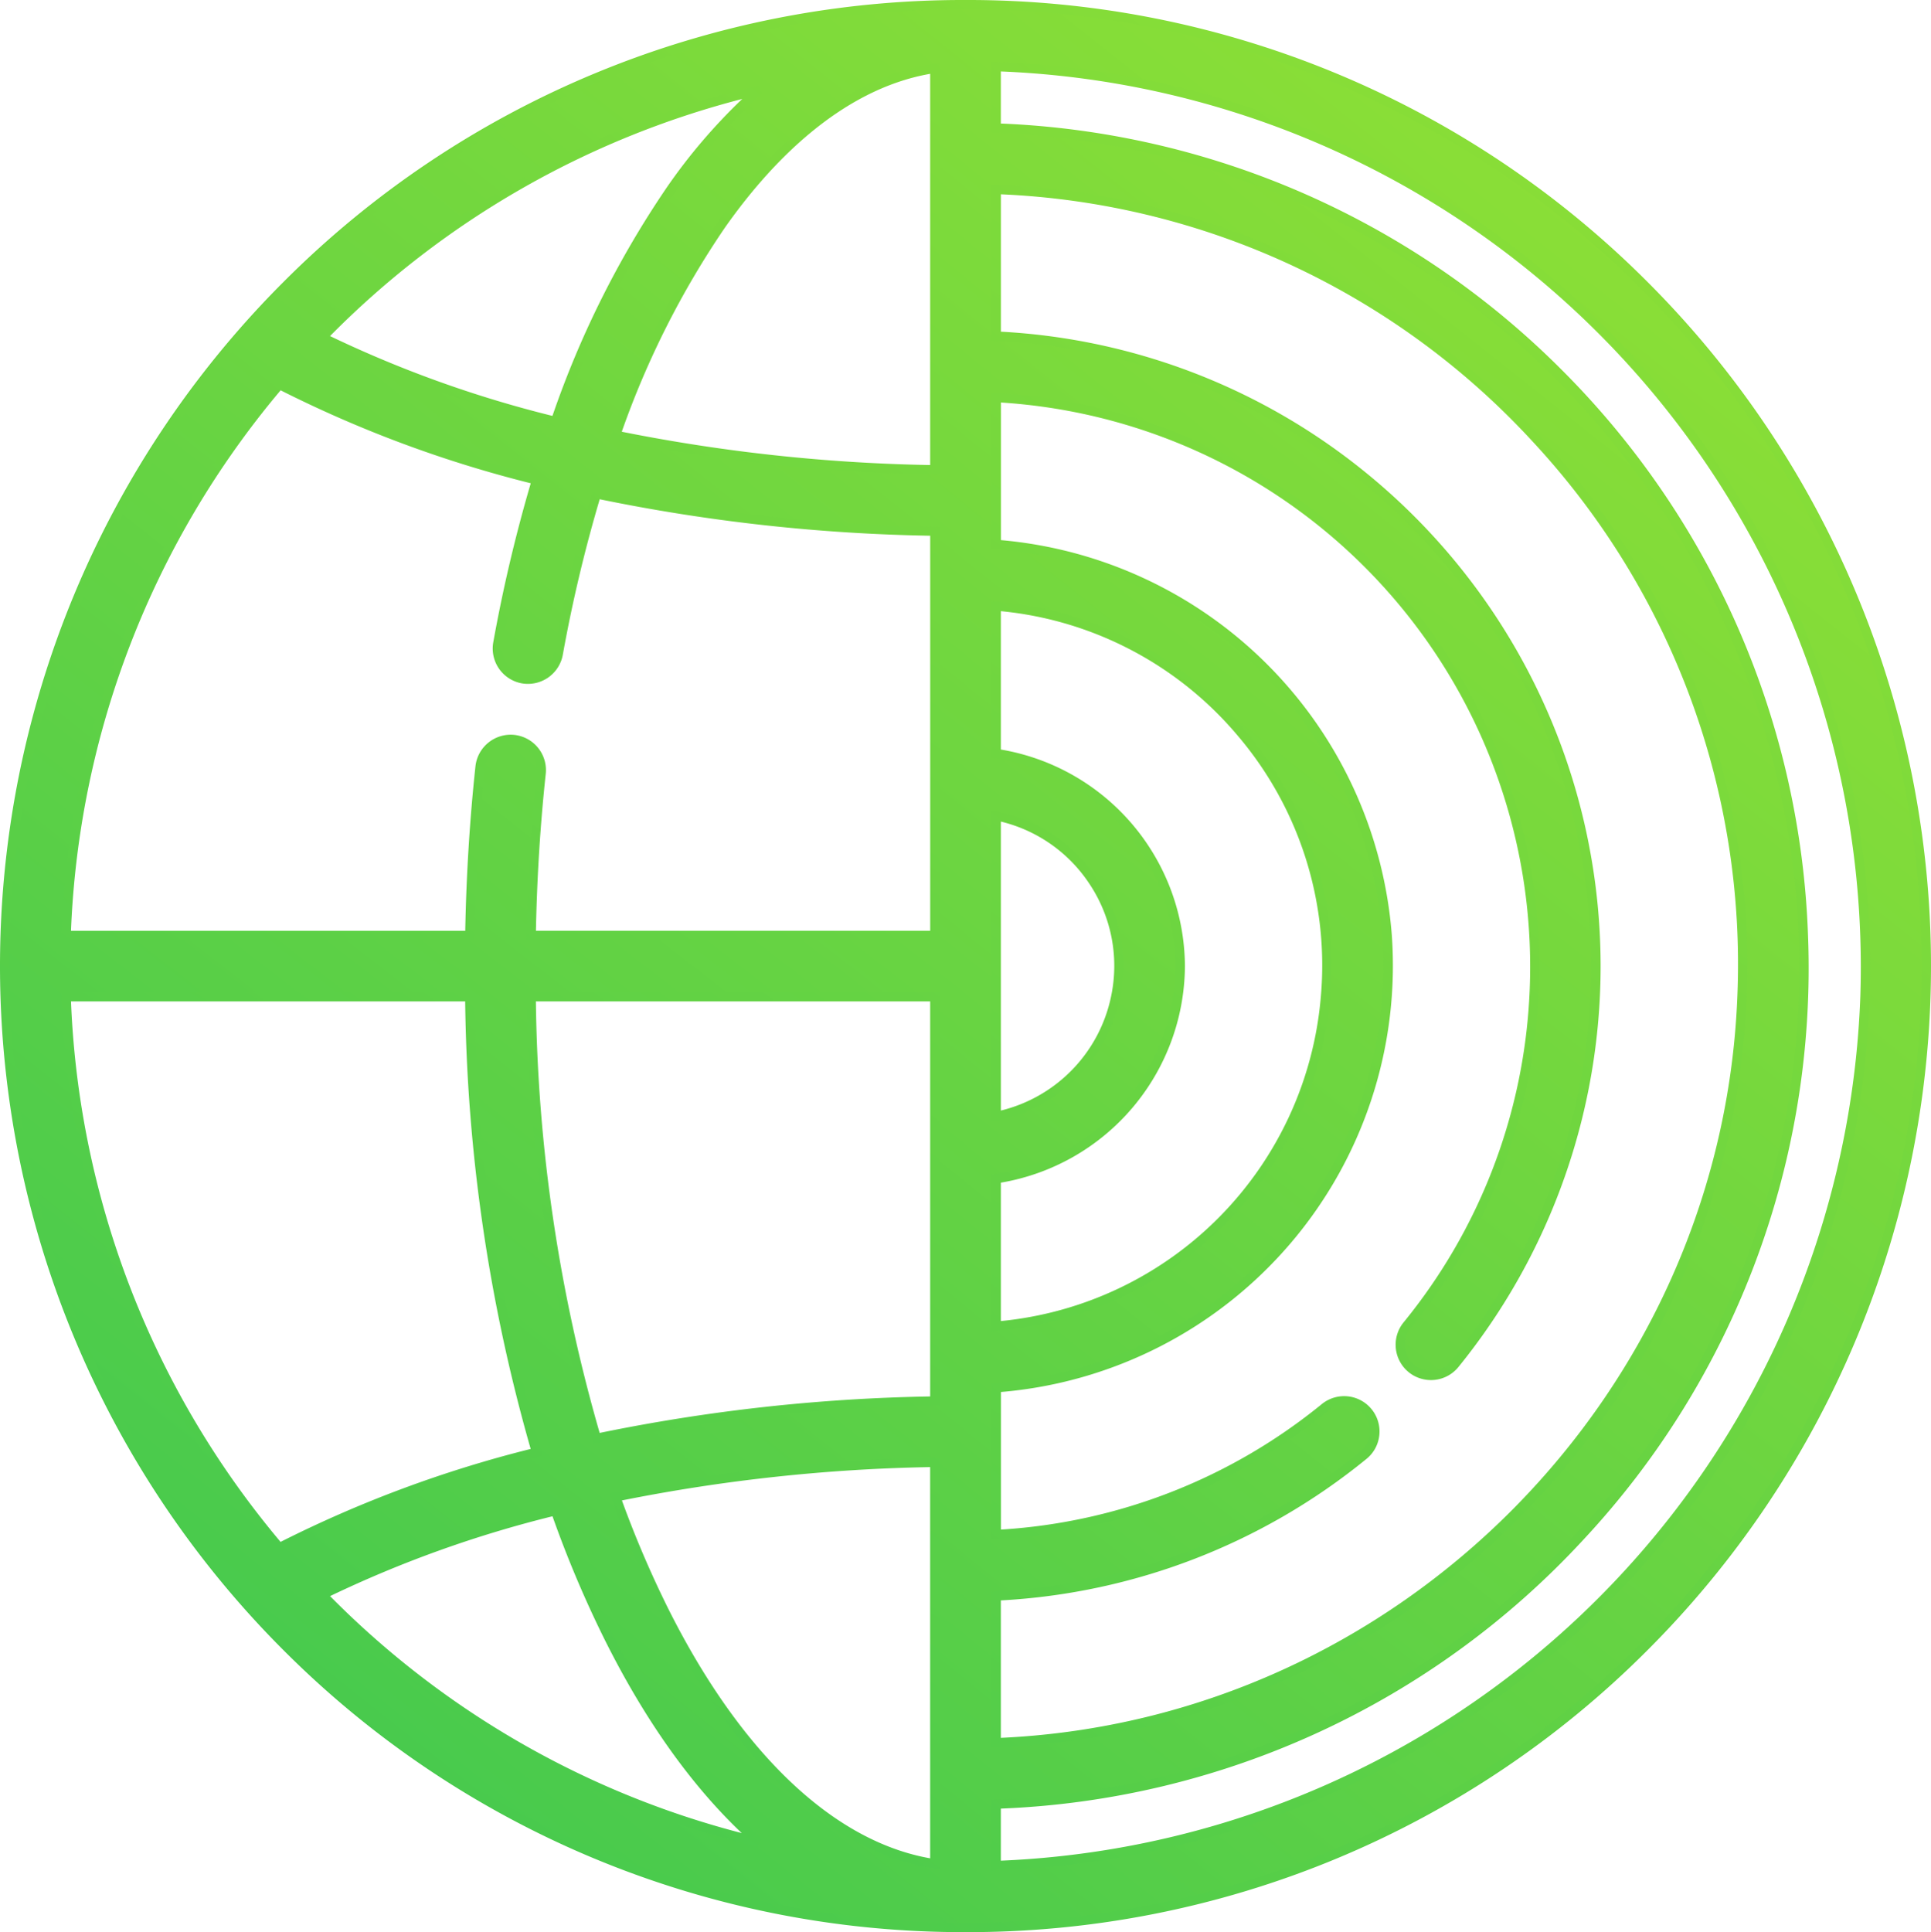
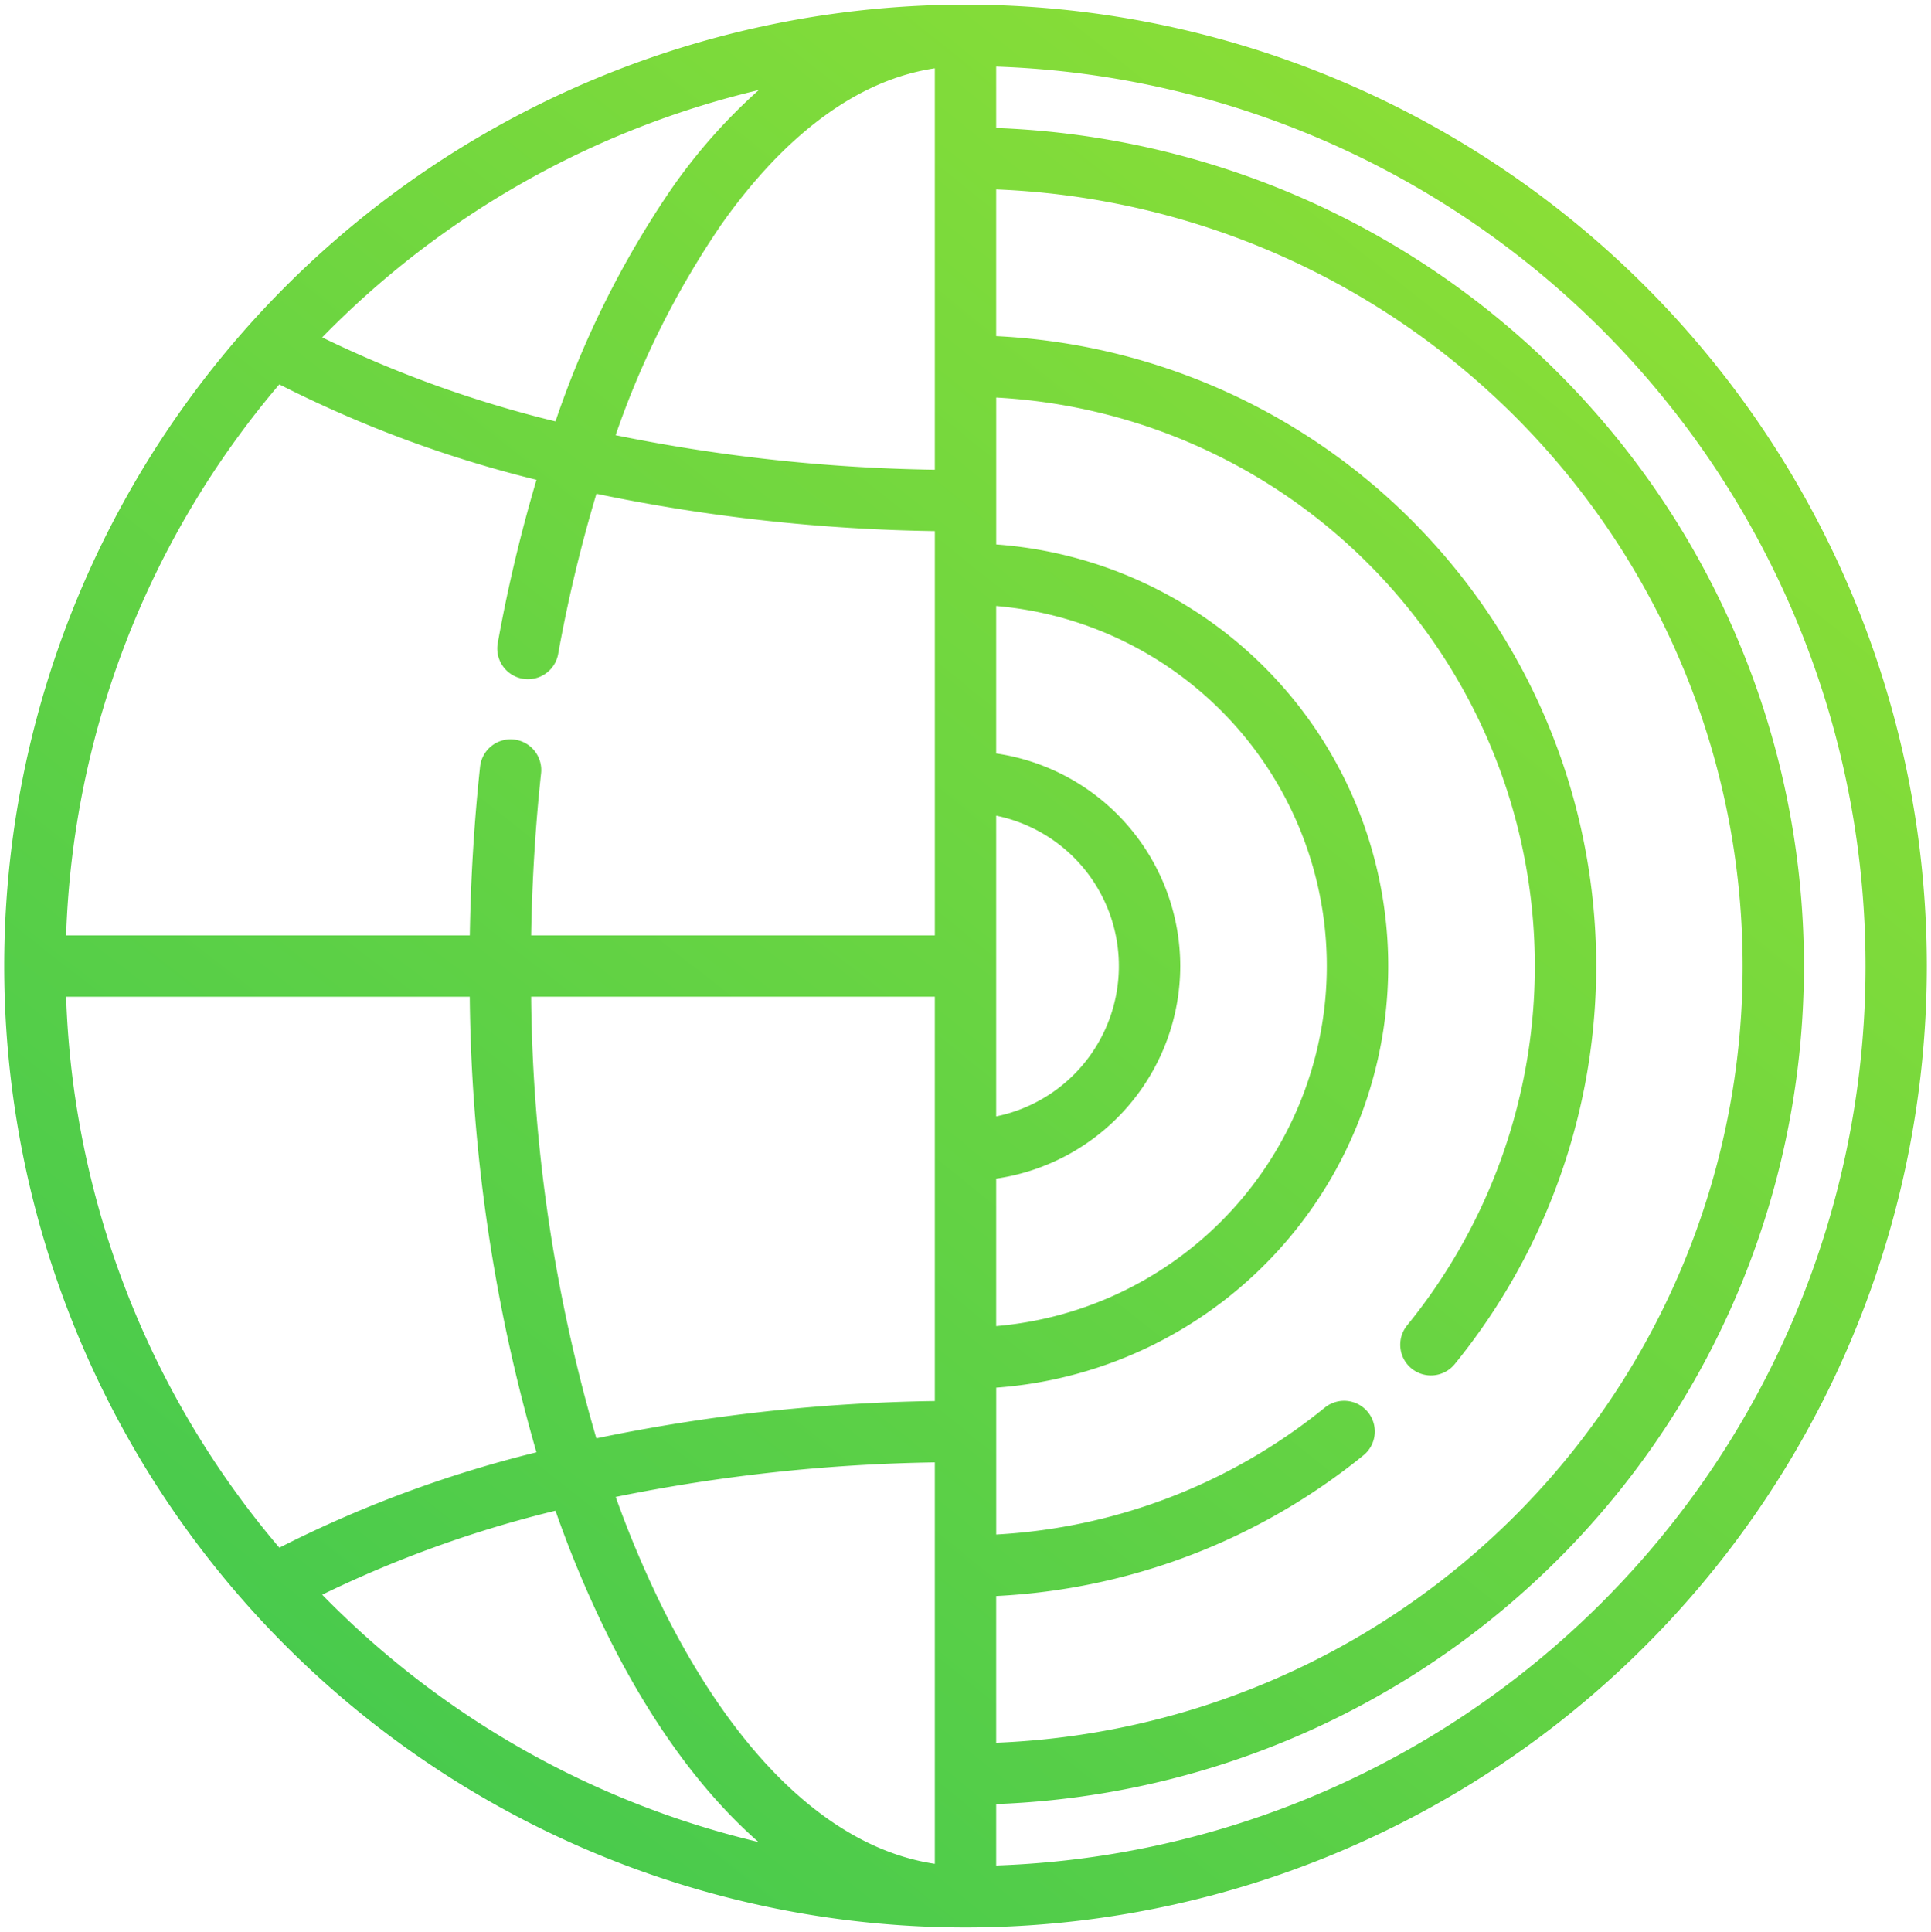
<svg xmlns="http://www.w3.org/2000/svg" width="206.903" height="207" viewBox="0 0 206.903 207">
  <defs>
    <linearGradient id="linear-gradient" x1="1.082" y1="-0.195" x2="0.157" y2="1.184" gradientUnits="objectBoundingBox">
      <stop offset="0" stop-color="#b1ea29" />
      <stop offset="1" stop-color="#37c553" />
    </linearGradient>
  </defs>
  <g id="geology" transform="translate(-117.915 276.113)">
    <g id="Group_168" data-name="Group 168">
      <g id="Group_174" data-name="Group 174">
        <path id="Path_371" data-name="Path 371" d="M294.2-245.445a103,103,0,0,0-145.664,0,103,103,0,0,0,0,145.664,103,103,0,0,0,145.664,0A103,103,0,0,0,294.2-245.445Zm-94.984-21.022a60.066,60.066,0,0,0-9.456,10.731,102.148,102.148,0,0,0-12.325,24.772,124.126,124.126,0,0,1-25-9A96.408,96.408,0,0,1,199.214-266.467ZM147.847-110.3A96,96,0,0,1,125-169.326h43.249a181.754,181.754,0,0,0,7.148,48.807A128.214,128.214,0,0,0,147.847-110.3Zm4.588,5.037a124.066,124.066,0,0,1,25-9,118.541,118.541,0,0,0,5.737,13.627c4.65,9.3,10.071,16.657,16.01,21.869a96.426,96.426,0,0,1-46.747-26.5ZM218.079-76.43c-10.8-1.606-21.006-11.1-29.027-27.144a111.452,111.452,0,0,1-5.165-12.165,184.954,184.954,0,0,1,34.192-3.7Zm0-49.583a191.117,191.117,0,0,0-36.265,4,174.547,174.547,0,0,1-6.987-47.315h43.252Zm0-49.886H174.828c.1-5.843.451-11.671,1.063-17.368a3.287,3.287,0,0,0-2.918-3.618,3.287,3.287,0,0,0-3.619,2.918c-.636,5.928-1,11.991-1.1,18.069H125a95.989,95.989,0,0,1,22.844-59.032A128.2,128.2,0,0,0,175.4-224.706a162.751,162.751,0,0,0-4.15,17.485A3.287,3.287,0,0,0,173.9-203.4a3.286,3.286,0,0,0,3.821-2.647h0a156.183,156.183,0,0,1,4.1-17.166,191.074,191.074,0,0,0,36.26,4V-175.9Zm0-49.887a184.944,184.944,0,0,1-34.2-3.7,94.813,94.813,0,0,1,11.26-22.476c4.944-7.051,12.768-15.322,22.94-16.833v43.008Zm6.574-30.032a83.27,83.27,0,0,1,79.916,86.5,83.27,83.27,0,0,1-79.916,79.916v-15.72A67.724,67.724,0,0,0,264.009-120.2a3.288,3.288,0,0,0,.474-4.626,3.288,3.288,0,0,0-4.626-.474h0a61.125,61.125,0,0,1-35.2,13.588v-15.732A45.29,45.29,0,0,0,266.54-175.9a45.29,45.29,0,0,0-41.883-41.883V-233.52a61,61,0,0,1,57.623,64.189,61,61,0,0,1-13.594,35.211,3.289,3.289,0,0,0,.474,4.626,3.288,3.288,0,0,0,4.626-.474h0a67.57,67.57,0,0,0-9.765-95.057A67.574,67.574,0,0,0,224.653-240.1Zm19.723,83.2a23.044,23.044,0,0,0-19.723-22.772v-15.8a38.715,38.715,0,0,1,35.286,41.864,38.716,38.716,0,0,1-35.286,35.286v-15.8A23.042,23.042,0,0,0,244.376-172.613Zm-19.723,16.105v-32.21a16.437,16.437,0,0,1,12.813,19.4A16.438,16.438,0,0,1,224.653-156.508Zm0,80.258v-6.579a89.844,89.844,0,0,0,86.488-93.081A89.846,89.846,0,0,0,224.653-262.4v-6.578a96.419,96.419,0,0,1,93.093,99.634,96.42,96.42,0,0,1-93.093,93.093Z" fill="url(#linear-gradient)" />
-         <path id="Path_383" data-name="Path 383" d="M221.366-69.113a102.819,102.819,0,0,1-73.185-30.315,103.615,103.615,0,0,1,0-146.37,102.819,102.819,0,0,1,73.185-30.315A102.821,102.821,0,0,1,294.552-245.8a103.617,103.617,0,0,1,0,146.37A102.821,102.821,0,0,1,221.366-69.113Zm0-206a101.826,101.826,0,0,0-72.478,30.022,102.615,102.615,0,0,0,0,144.956,101.825,101.825,0,0,0,72.478,30.022,101.83,101.83,0,0,0,72.479-30.022,102.615,102.615,0,0,0,0-144.956A101.83,101.83,0,0,0,221.366-275.113Zm2.787,199.381v-7.579l.482-.018A88.757,88.757,0,0,0,286.809-111.8a88.762,88.762,0,0,0,23.832-64.1A89.7,89.7,0,0,0,224.635-261.9l-.482-.018v-7.577l.517.017a97.031,97.031,0,0,1,93.576,100.151,96.6,96.6,0,0,1-28.332,65.244A96.587,96.587,0,0,1,224.67-75.75Zm1-6.616v5.579a96.19,96.19,0,0,0,92.093-92.59,96.026,96.026,0,0,0-92.093-99.1v5.58A90.061,90.061,0,0,1,285.24-236.5a90.071,90.071,0,0,1,26.4,60.568,89.751,89.751,0,0,1-24.1,64.812A89.741,89.741,0,0,1,225.153-82.348Zm-6.574,6.5-.573-.086c-10.935-1.626-21.376-11.362-29.4-27.415a112.656,112.656,0,0,1-5.188-12.22l-.193-.543.564-.115a185.861,185.861,0,0,1,34.284-3.71l.508-.007Zm-34.026-39.513A111.883,111.883,0,0,0,189.5-103.8c7.732,15.466,17.685,24.948,28.079,26.778v-41.913A184.889,184.889,0,0,0,184.553-115.363Zm14.514,37.086a96.781,96.781,0,0,1-46.99-26.634l-.482-.495.622-.3a124.7,124.7,0,0,1,25.1-9.037l.441-.107.149.428a118.383,118.383,0,0,0,5.713,13.57c4.593,9.186,9.941,16.492,15.893,21.715ZM153.28-105.112a95.777,95.777,0,0,0,44.11,25.388c-5.464-5.189-10.391-12.137-14.665-20.684a119.25,119.25,0,0,1-5.611-13.258A123.81,123.81,0,0,0,153.28-105.112Zm70.873,16.226V-105.6l.476-.023a66.773,66.773,0,0,0,39.064-14.962,2.768,2.768,0,0,0,1.014-1.878,2.776,2.776,0,0,0-.611-2.045,2.792,2.792,0,0,0-3.923-.4,61.248,61.248,0,0,1-35.488,13.7l-.528.029v-16.725l.464-.033a44.841,44.841,0,0,0,41.42-47.924,45.04,45.04,0,0,0-41.42-41.421l-.464-.033v-16.729l.528.029A61.562,61.562,0,0,1,282.778-169.3a61.1,61.1,0,0,1-13.7,35.5,2.772,2.772,0,0,0-.611,2.045,2.763,2.763,0,0,0,1.013,1.878,2.759,2.759,0,0,0,2.045.611,2.759,2.759,0,0,0,1.877-1.013,67.144,67.144,0,0,0-9.693-94.353A66.624,66.624,0,0,0,224.629-239.6l-.476-.023v-16.711l.52.021a83.217,83.217,0,0,1,58.22,26.857A83.222,83.222,0,0,1,305.069-169.3a83.539,83.539,0,0,1-24.47,55.926,83.541,83.541,0,0,1-55.926,24.47Zm1-15.766v14.724c42.614-1.953,77.23-36.737,78.916-79.414a82.224,82.224,0,0,0-21.911-59.44,82.224,82.224,0,0,0-57-26.514v14.718a67.614,67.614,0,0,1,39.183,15.165,68.147,68.147,0,0,1,9.838,95.761,3.791,3.791,0,0,1-5.329.546,3.792,3.792,0,0,1-.546-5.33,60.117,60.117,0,0,0,13.481-34.922,60.566,60.566,0,0,0-56.623-63.632v14.743a46.053,46.053,0,0,1,41.882,42.31,45.846,45.846,0,0,1-41.882,48.957v14.739a60.244,60.244,0,0,0,34.385-13.446,3.793,3.793,0,0,1,5.329.546,3.765,3.765,0,0,1,.831,2.778,3.759,3.759,0,0,1-1.378,2.551A67.759,67.759,0,0,1,225.153-104.652Zm-77.43-5.019-.256-.3A96.865,96.865,0,0,1,124.5-169.31l-.017-.516h44.261l.005.5a181.255,181.255,0,0,0,7.129,48.673l.144.5-.5.125a127.843,127.843,0,0,0-27.446,10.183Zm-22.2-59.155a95.864,95.864,0,0,0,22.453,57.906,128.866,128.866,0,0,1,26.8-9.96,182.231,182.231,0,0,1-7.019-47.946Zm55.943,47.4-.129-.444a175.044,175.044,0,0,1-7.008-47.451l0-.5h44.257v44.308l-.493.007a191.094,191.094,0,0,0-36.17,3.989Zm-6.132-47.4a174.046,174.046,0,0,0,6.834,46.231,192.085,192.085,0,0,1,35.413-3.908v-42.323Zm48.821,35.337v-16.777l.428-.062a22.669,22.669,0,0,0,19.3-22.283,22.674,22.674,0,0,0-19.3-22.277l-.428-.062v-16.777l.542.046a38.957,38.957,0,0,1,26.654,13.8,38.956,38.956,0,0,1,9.088,28.6A39.127,39.127,0,0,1,224.7-133.537Zm1-15.916v14.824a38.129,38.129,0,0,0,34.287-34.78,37.957,37.957,0,0,0-8.856-27.875,37.959,37.959,0,0,0-25.431-13.4v14.824a23.682,23.682,0,0,1,19.723,23.2h0A23.678,23.678,0,0,1,225.153-149.407Zm-1-6.489V-189.33l.6.122a16.823,16.823,0,0,1,10.74,7.259,16.83,16.83,0,0,1,2.462,12.728,16.914,16.914,0,0,1-13.2,13.2Zm1-32.2v30.961a15.916,15.916,0,0,0,11.823-12.289A15.831,15.831,0,0,0,234.66-181.4,15.818,15.818,0,0,0,225.153-188.093Zm-56.407,12.7h-44.26l.017-.517a96.851,96.851,0,0,1,22.964-59.339l.256-.3.351.179a127.778,127.778,0,0,0,27.449,10.184l.51.125-.149.5a162.8,162.8,0,0,0-4.138,17.431,2.791,2.791,0,0,0,2.244,3.241,2.78,2.78,0,0,0,3.241-2.244,156.975,156.975,0,0,1,4.114-17.22l.131-.44.449.094a191.06,191.06,0,0,0,36.165,3.989l.493.007v44.2l-.5.11h-43.76l.009-.508c.1-5.909.46-11.767,1.067-17.413a2.793,2.793,0,0,0-2.476-3.069,2.8,2.8,0,0,0-3.067,2.475c-.627,5.839-1,11.9-1.1,18.024Zm-43.225-1h42.242c.113-5.984.481-11.91,1.094-17.622a3.8,3.8,0,0,1,4.168-3.363,3.793,3.793,0,0,1,3.364,4.169c-.586,5.455-.94,11.109-1.052,16.815h42.246v-42.322a192.009,192.009,0,0,1-35.412-3.909,156.051,156.051,0,0,0-3.955,16.672,3.8,3.8,0,0,1-4.4,3.051,3.792,3.792,0,0,1-3.05-4.4,163.939,163.939,0,0,1,4.015-17.035,128.834,128.834,0,0,1-26.8-9.96A95.855,95.855,0,0,0,125.521-176.4Zm93.058-48.882-.507-.006A185.889,185.889,0,0,1,183.779-229l-.558-.113.185-.539a95.309,95.309,0,0,1,11.321-22.6c4.852-6.923,12.827-15.494,23.279-17.047l.573-.085Zm-34.04-4.583a184.962,184.962,0,0,0,33.04,3.569v-41.914c-9.821,1.725-17.383,9.9-22.03,16.533A94.31,94.31,0,0,0,184.539-229.863Zm-6.778-.507-.446-.108a124.849,124.849,0,0,1-25.1-9.036l-.623-.3.483-.5a96.762,96.762,0,0,1,47.024-26.64l.448.859a59.66,59.66,0,0,0-9.377,10.642A101.633,101.633,0,0,0,177.907-230.8Zm-24.483-9.741a123.809,123.809,0,0,0,23.829,8.552,102.694,102.694,0,0,1,12.238-24.458,60.666,60.666,0,0,1,8.1-9.5A95.756,95.756,0,0,0,153.278-240.111Z" fill="url(#linear-gradient)" />
      </g>
    </g>
  </g>
</svg>